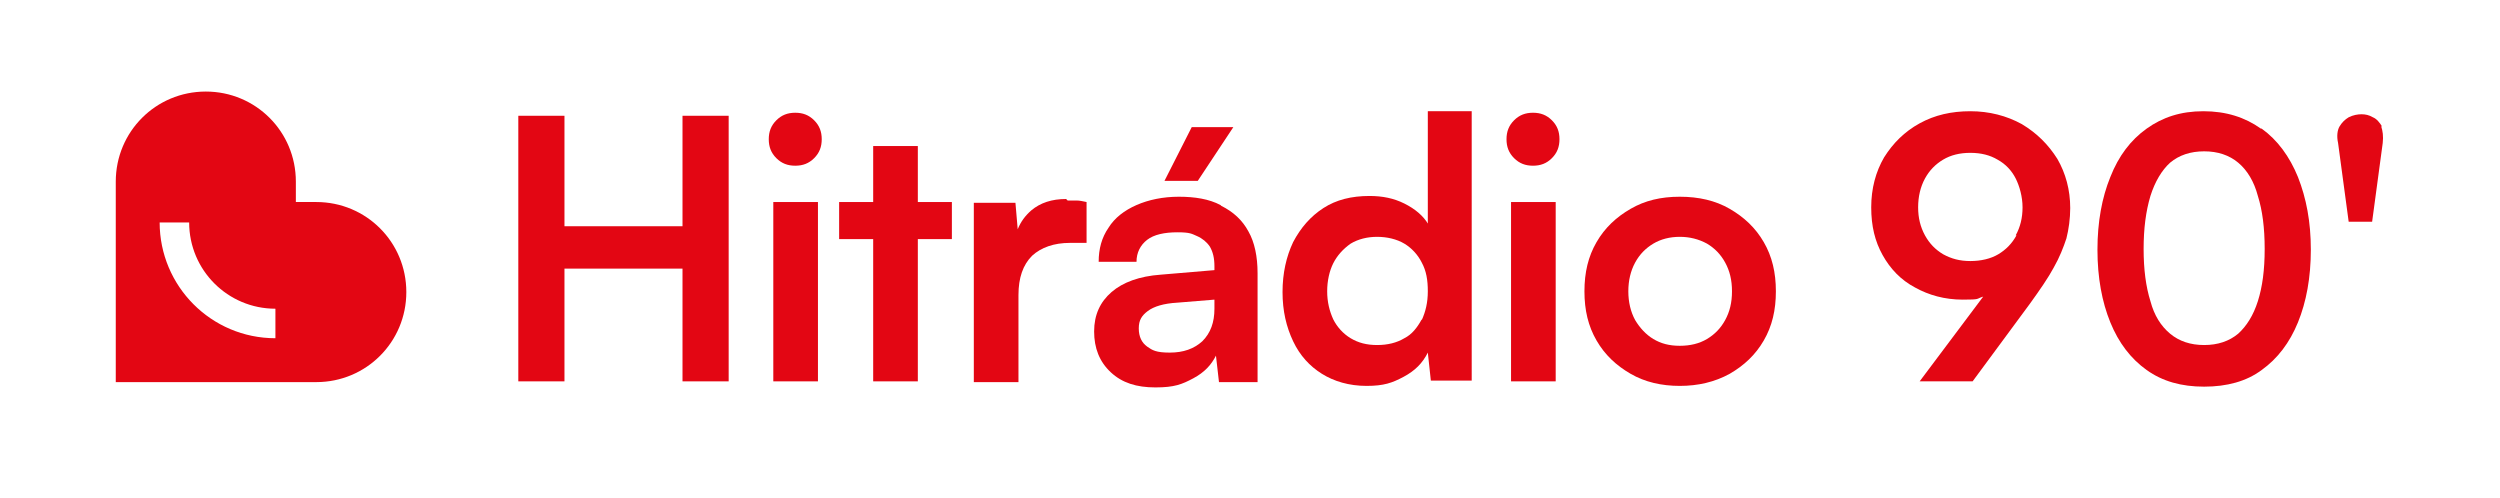
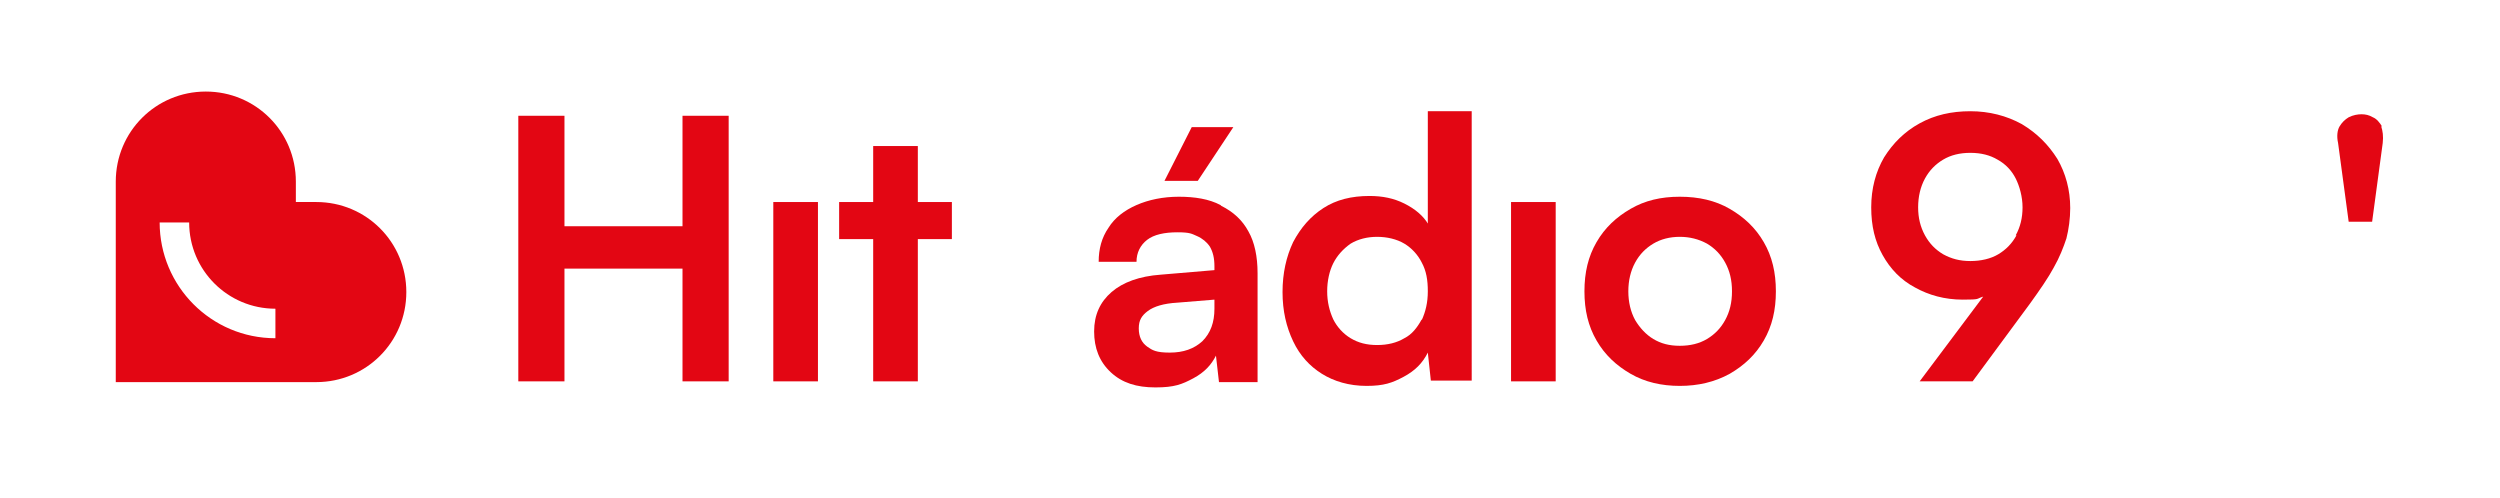
<svg xmlns="http://www.w3.org/2000/svg" id="Vrstva_1" version="1.1" viewBox="0 0 330.4 65.8">
  <defs>
    <style>
      .st0 {
        fill: #e30613;
      }
    </style>
  </defs>
  <path class="st0" d="M41.8,26.7h-2.7v-2.7c0-6.6-5.3-11.9-11.9-11.9s-11.9,5.3-11.9,11.9v26.5h26.5c6.6,0,11.9-5.3,11.9-11.9s-5.3-11.9-11.9-11.9ZM36.4,44.7c-8.5,0-15.3-6.9-15.3-15.3h3.9c0,6.3,5.1,11.4,11.4,11.4v3.9Z" />
-   <path class="st0" d="M140.9,26.3c-1.9,0-3.4.5-4.6,1.5-.8.7-1.4,1.5-1.8,2.5l-.3-3.5h-5.5v23.7h5.9v-11.5c0-2.3.6-4,1.8-5.2,1.2-1.1,2.9-1.7,5-1.7h2.2v-5.4c-.5-.1-.9-.2-1.3-.2-.4,0-.8,0-1.2,0Z" />
  <polygon class="st0" points="163 16.8 157.5 16.8 153.9 23.9 158.3 23.9 163 16.8" />
  <rect class="st0" x="102.2" y="26.7" width="5.9" height="23.7" />
  <polygon class="st0" points="121.3 19.3 115.4 19.3 115.4 26.7 110.9 26.7 110.9 31.6 115.4 31.6 115.4 50.4 121.3 50.4 121.3 31.6 125.8 31.6 125.8 26.7 121.3 26.7 121.3 19.3" />
  <polygon class="st0" points="90.2 29.9 74.6 29.9 74.6 15.3 68.5 15.3 68.5 50.4 74.6 50.4 74.6 35.5 90.2 35.5 90.2 50.4 96.3 50.4 96.3 15.3 90.2 15.3 90.2 29.9" />
-   <path class="st0" d="M105.1,14.9c-1,0-1.8.3-2.5,1-.7.7-1,1.5-1,2.5s.3,1.8,1,2.5c.7.7,1.5,1,2.5,1s1.8-.3,2.5-1c.7-.7,1-1.5,1-2.5s-.3-1.8-1-2.5c-.7-.7-1.5-1-2.5-1Z" />
  <path class="st0" d="M161.3,27.1c-1.5-.8-3.4-1.1-5.5-1.1s-4,.4-5.6,1.1c-1.6.7-2.9,1.7-3.7,3-.9,1.3-1.3,2.8-1.3,4.5h5c0-1.2.5-2.2,1.4-2.9.9-.7,2.3-1,4-1s1.9.2,2.6.5c.7.3,1.3.8,1.7,1.4.4.7.6,1.5.6,2.6v.5l-7.1.6c-2.8.2-5,1-6.5,2.3-1.5,1.3-2.3,3-2.3,5.2s.7,4,2.2,5.4c1.5,1.4,3.4,2,5.9,2s3.5-.4,5-1.2,2.4-1.8,3-3l.4,3.5h5.1v-14.4c0-2.2-.4-4.1-1.2-5.5-.8-1.5-2-2.6-3.6-3.4ZM160.5,40.8c0,1.8-.5,3.2-1.6,4.3-1.1,1-2.5,1.5-4.3,1.5s-2.3-.3-3-.8c-.7-.5-1.1-1.3-1.1-2.4s.4-1.7,1.2-2.3c.8-.6,2.1-1,3.9-1.1l4.9-.4v1.2Z" />
-   <path class="st0" d="M298.8,17c-2.1-1.5-4.6-2.3-7.6-2.3s-5.4.8-7.5,2.3c-2.1,1.5-3.7,3.6-4.8,6.4-1.1,2.7-1.7,5.9-1.7,9.6s.6,6.9,1.7,9.6c1.1,2.7,2.7,4.8,4.8,6.3,2.1,1.5,4.6,2.2,7.6,2.2s5.6-.7,7.6-2.2c2.1-1.5,3.7-3.6,4.8-6.3,1.1-2.7,1.7-5.9,1.7-9.6s-.6-6.8-1.7-9.6c-1.1-2.7-2.7-4.9-4.8-6.4ZM298.4,39.8c-.6,1.9-1.5,3.3-2.6,4.3-1.2,1-2.7,1.5-4.5,1.5s-3.3-.5-4.5-1.5c-1.2-1-2.1-2.4-2.6-4.3-.6-1.9-.9-4.2-.9-6.9s.3-5,.9-7c.6-1.9,1.5-3.4,2.6-4.4,1.2-1,2.7-1.5,4.5-1.5s3.3.5,4.5,1.5c1.2,1,2.1,2.5,2.6,4.4.6,1.9.9,4.2.9,7s-.3,5-.9,6.9Z" />
  <path class="st0" d="M314.8,16.7c-.3-.5-.7-1-1.2-1.2-.5-.3-1-.4-1.5-.4s-1.1.1-1.7.4c-.5.3-.9.7-1.2,1.2-.3.5-.4,1.3-.2,2.2l1.4,10.4h3.1l1.4-10.4c.1-.9,0-1.6-.2-2.2Z" />
  <path class="st0" d="M267.2,16.4c-2-1.1-4.3-1.7-6.8-1.7s-4.7.5-6.7,1.6c-2,1.1-3.5,2.6-4.7,4.5-1.1,1.9-1.7,4.1-1.7,6.6s.5,4.5,1.5,6.3c1,1.8,2.4,3.3,4.3,4.3,1.8,1,3.9,1.6,6.3,1.6s1.7-.1,2.7-.4l-8.4,11.2h7l7.6-10.3c1.3-1.8,2.4-3.4,3.1-4.7.8-1.4,1.3-2.7,1.7-3.9.3-1.2.5-2.6.5-4,0-2.4-.6-4.6-1.7-6.5-1.2-1.9-2.7-3.4-4.7-4.6ZM266.5,31.1c-.6,1.1-1.4,1.9-2.4,2.5-1,.6-2.3.9-3.7.9s-2.5-.3-3.6-.9c-1-.6-1.8-1.4-2.4-2.5-.6-1.1-.9-2.3-.9-3.7s.3-2.7.9-3.8c.6-1.1,1.4-1.9,2.4-2.5,1-.6,2.2-.9,3.6-.9s2.6.3,3.6.9c1.1.6,1.9,1.5,2.4,2.5s.9,2.4.9,3.8-.3,2.6-.9,3.7Z" />
  <path class="st0" d="M228.6,27.6c-1.9-1.1-4.1-1.6-6.6-1.6s-4.6.5-6.5,1.6c-1.9,1.1-3.4,2.5-4.5,4.4-1.1,1.9-1.6,4-1.6,6.5s.5,4.6,1.6,6.5c1.1,1.9,2.6,3.3,4.5,4.4,1.9,1.1,4.1,1.6,6.5,1.6s4.6-.5,6.6-1.6c1.9-1.1,3.4-2.5,4.5-4.4,1.1-1.9,1.6-4,1.6-6.5s-.5-4.6-1.6-6.5c-1.1-1.9-2.6-3.3-4.5-4.4ZM228,42.3c-.6,1.1-1.4,1.9-2.4,2.5-1,.6-2.2.9-3.6.9s-2.5-.3-3.5-.9c-1-.6-1.8-1.5-2.4-2.5-.6-1.1-.9-2.4-.9-3.8s.3-2.7.9-3.8c.6-1.1,1.4-1.9,2.4-2.5,1-.6,2.2-.9,3.5-.9s2.5.3,3.6.9c1,.6,1.8,1.4,2.4,2.5.6,1.1.9,2.3.9,3.8s-.3,2.7-.9,3.8Z" />
  <path class="st0" d="M188.8,29.7c-.7-1.2-1.8-2.1-3.2-2.8-1.4-.7-2.9-1-4.6-1-2.4,0-4.4.5-6.1,1.6-1.7,1.1-3,2.6-4,4.5-.9,1.9-1.4,4.1-1.4,6.6s.5,4.6,1.4,6.5c.9,1.9,2.2,3.3,3.8,4.3,1.6,1,3.6,1.6,5.9,1.6s3.4-.4,4.9-1.2c1.5-.8,2.5-1.8,3.2-3.2l.4,3.7h5.4V14.7h-5.8v15ZM187.9,42.2c-.6,1.1-1.3,2-2.3,2.5-1,.6-2.2.9-3.6.9s-2.5-.3-3.5-.9c-1-.6-1.8-1.5-2.3-2.5-.5-1.1-.8-2.3-.8-3.7s.3-2.7.8-3.7,1.3-1.9,2.3-2.6c1-.6,2.2-.9,3.5-.9s2.6.3,3.6.9c1,.6,1.8,1.5,2.3,2.5.6,1.1.8,2.3.8,3.8s-.3,2.7-.8,3.8Z" />
  <rect class="st0" x="199.7" y="26.7" width="5.9" height="23.7" />
-   <path class="st0" d="M202.6,14.9c-1,0-1.8.3-2.5,1-.7.7-1,1.5-1,2.5s.3,1.8,1,2.5c.7.7,1.5,1,2.5,1s1.8-.3,2.5-1c.7-.7,1-1.5,1-2.5s-.3-1.8-1-2.5c-.7-.7-1.5-1-2.5-1Z" />
</svg>